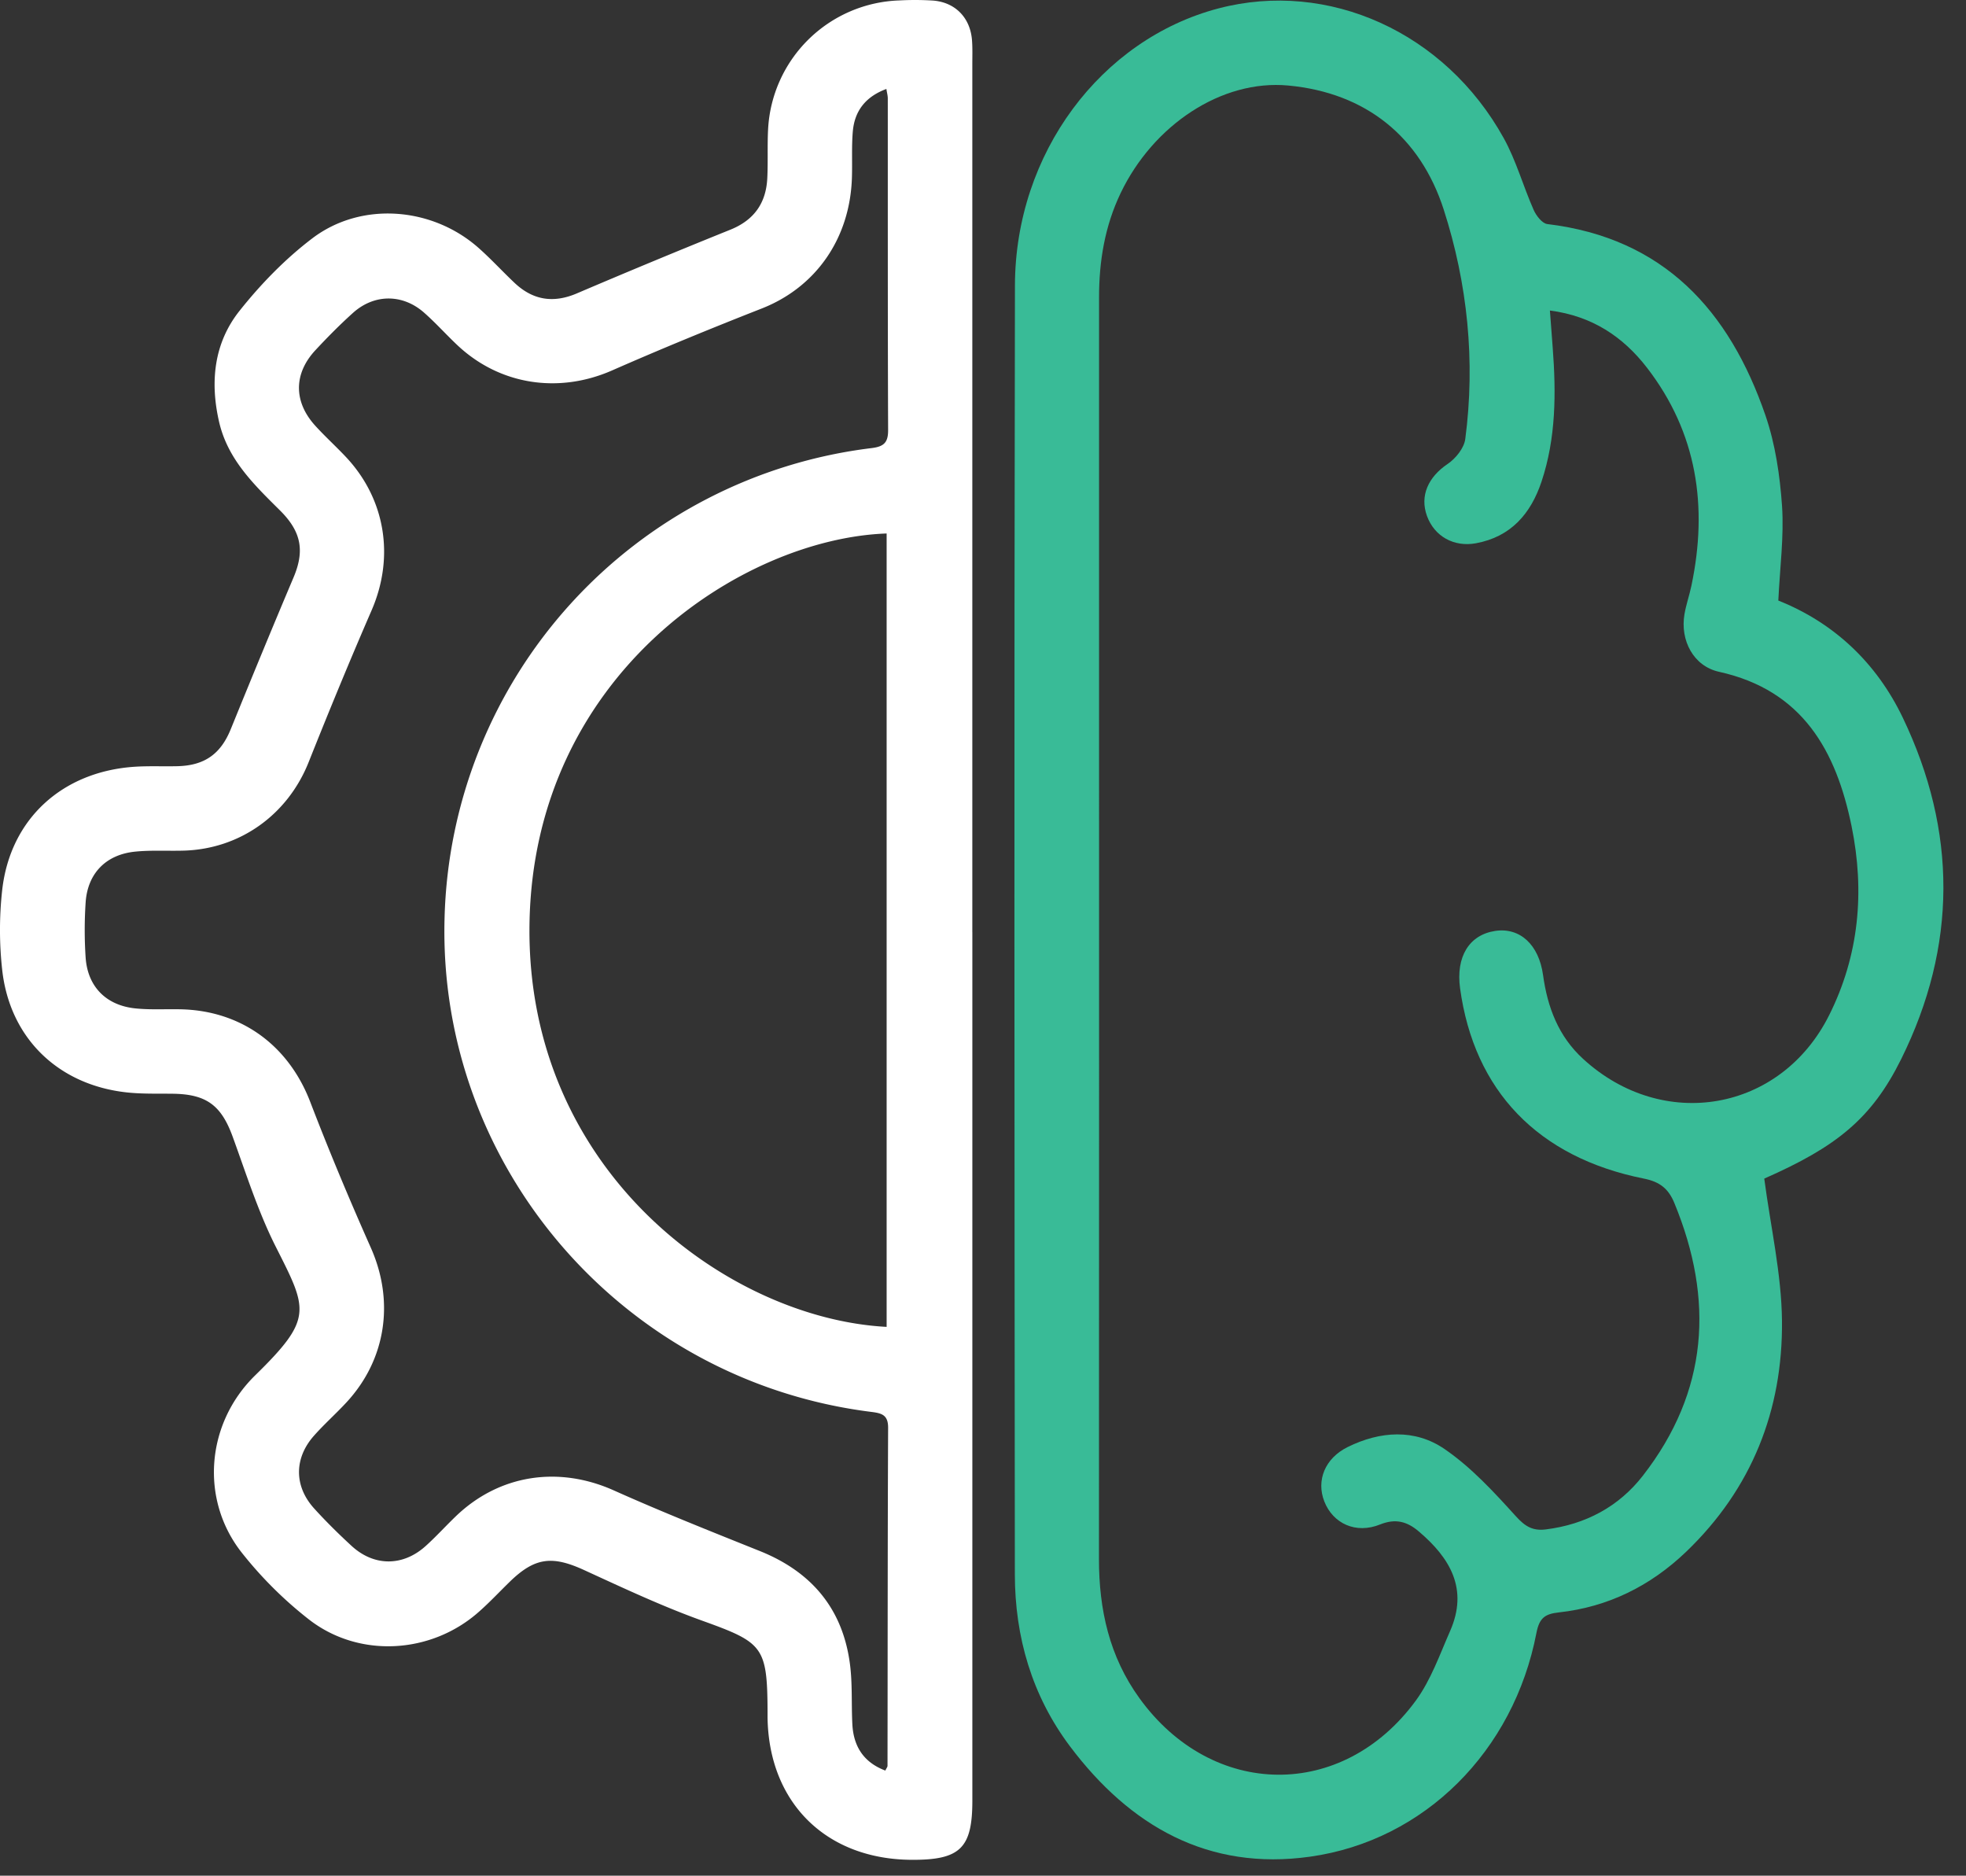
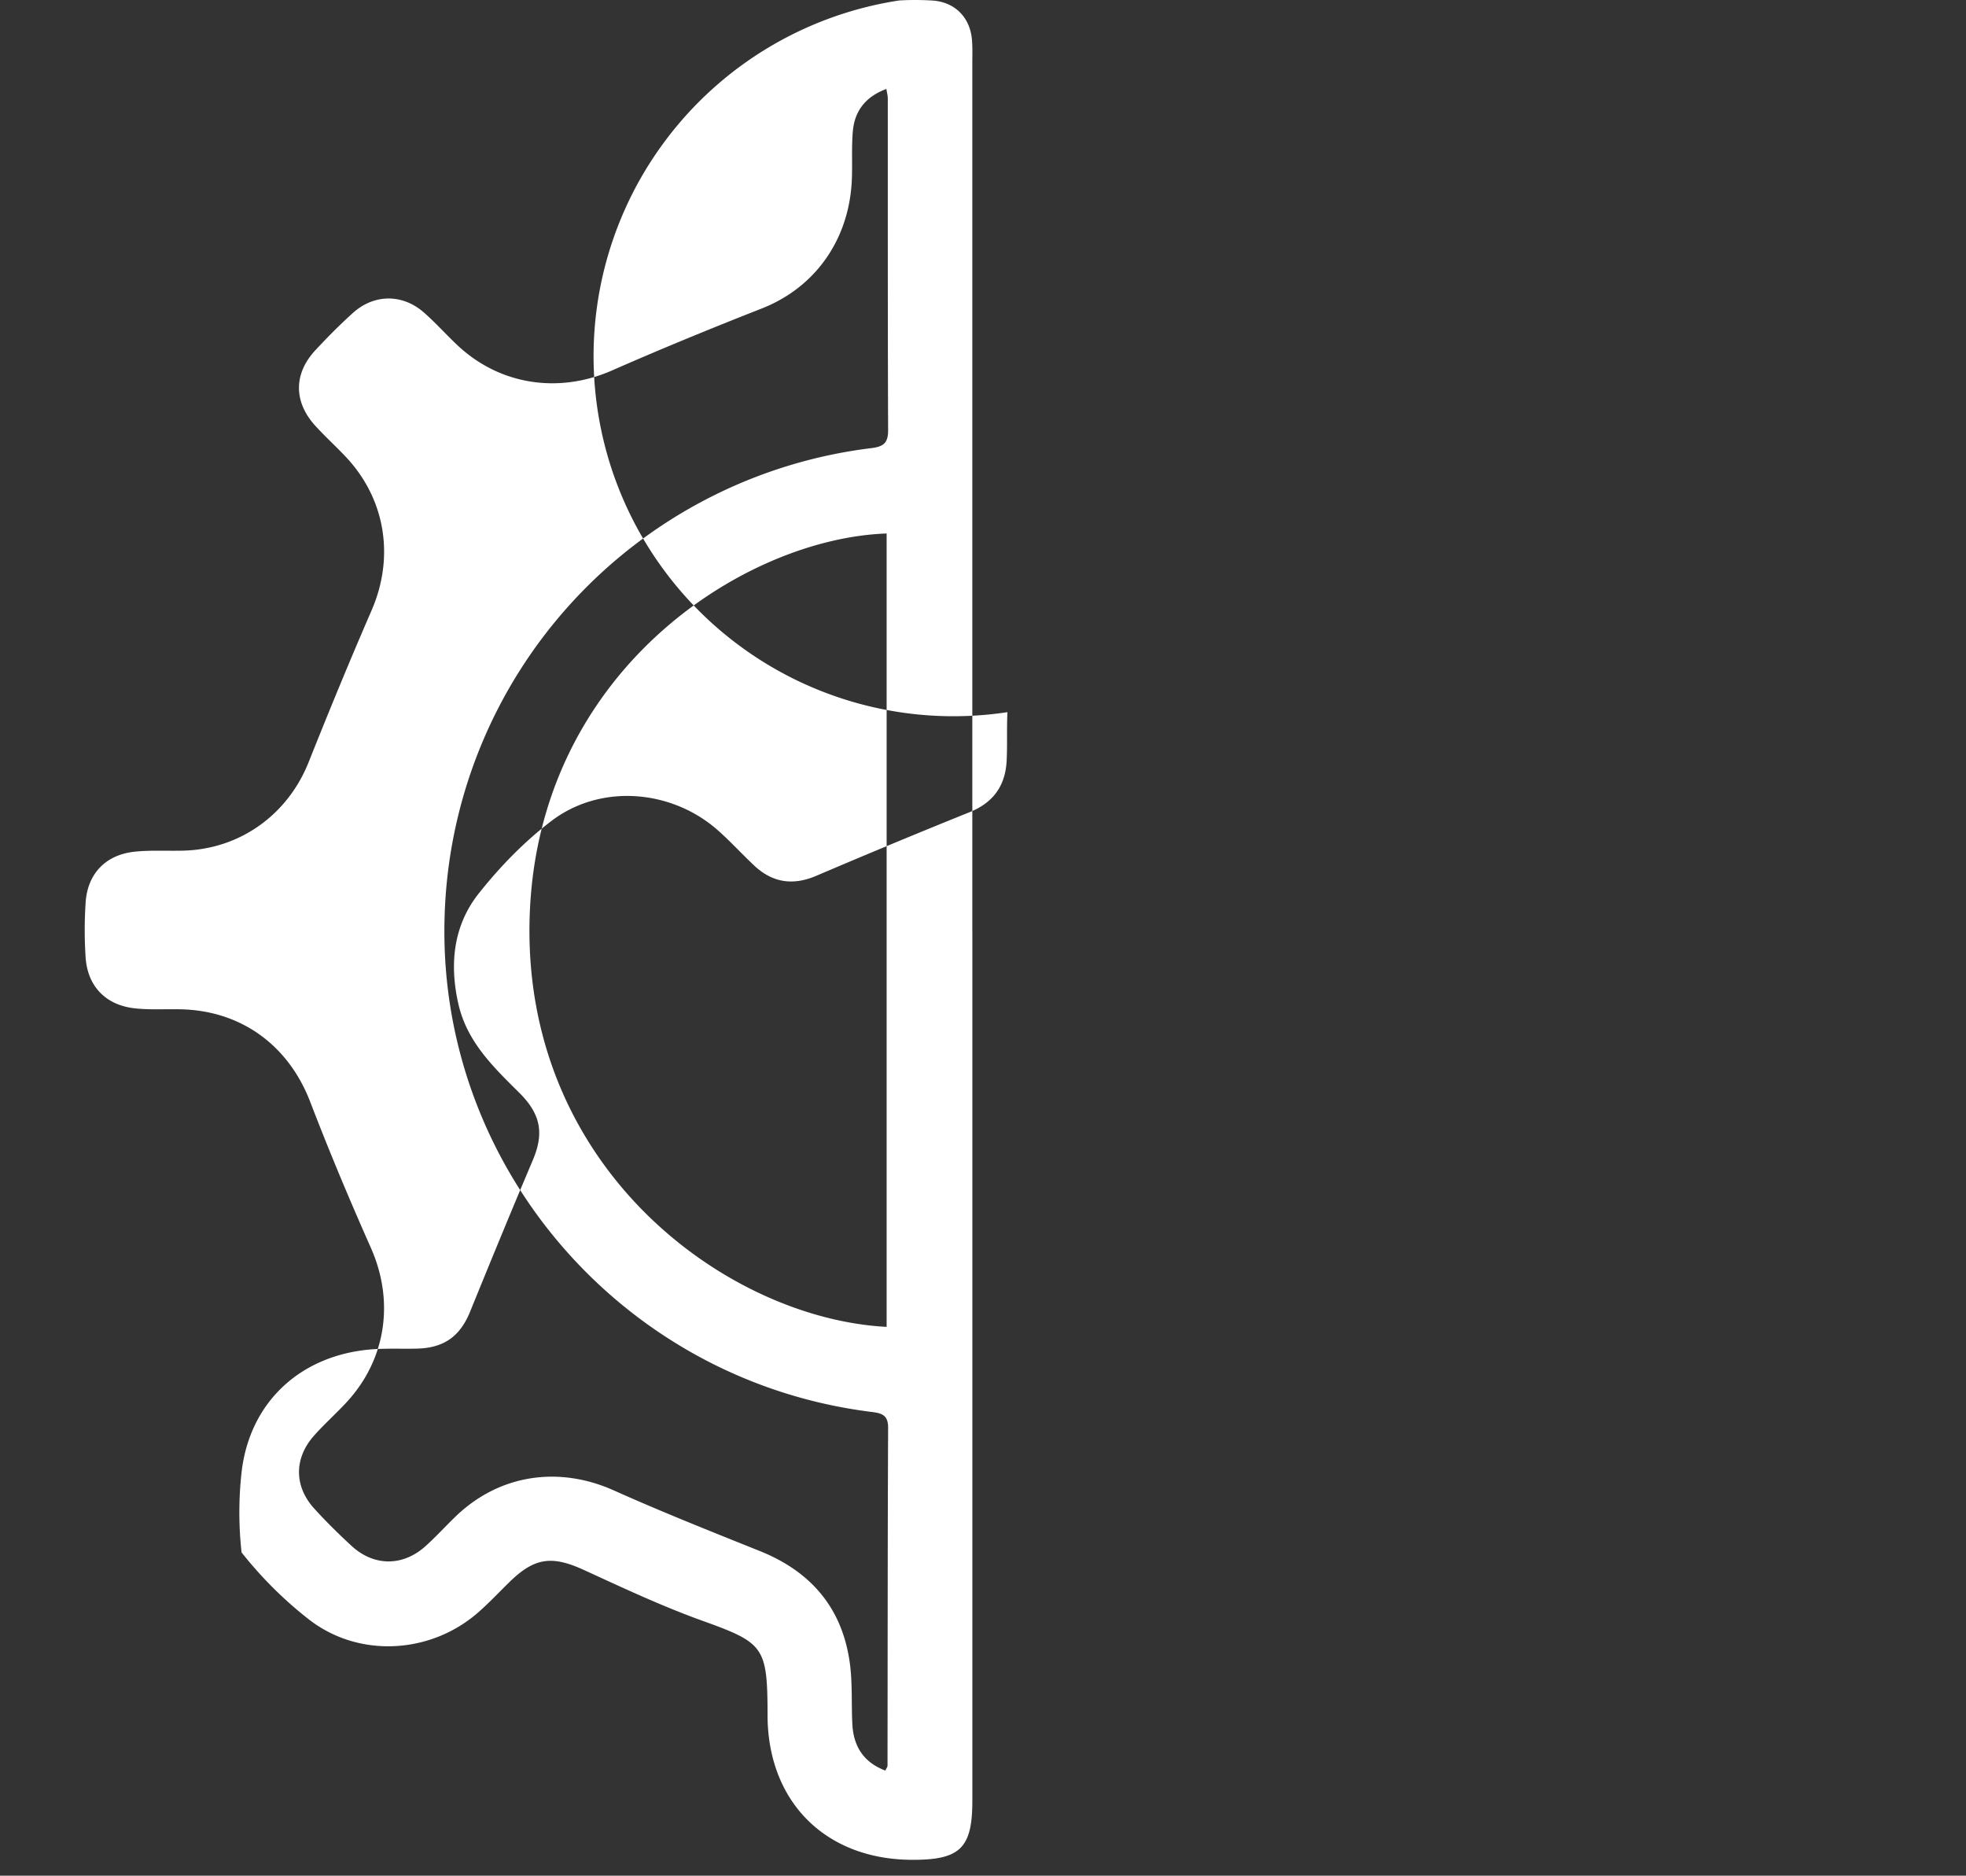
<svg xmlns="http://www.w3.org/2000/svg" width="65" height="62" fill="none">
  <rect width="100%" height="100%" fill="#333333" stroke="none" />
-   <path d="M32.148 30.813v28.706c0 1.57-.401 1.962-1.997 1.956-2.833-.01-4.734-1.884-4.774-4.705v-.21c-.009-2.134-.154-2.268-2.157-2.988-1.33-.478-2.616-1.082-3.902-1.672-1.057-.485-1.63-.425-2.458.378-.35.34-.684.7-1.052 1.021-1.576 1.379-3.952 1.514-5.602.225a13.1 13.1 0 0 1-2.219-2.21c-1.37-1.744-1.185-4.254.452-5.855 1.926-1.884 1.73-2.166.675-4.256-.582-1.156-.976-2.409-1.421-3.63-.376-1.03-.86-1.403-1.965-1.42-.512-.007-1.027.011-1.534-.044-2.265-.245-3.87-1.792-4.121-4.047a11.964 11.964 0 0 1 0-2.647c.267-2.354 1.998-3.922 4.403-4.072.464-.028.93-.006 1.396-.017.898-.023 1.427-.41 1.757-1.223.682-1.676 1.371-3.35 2.076-5.016.366-.866.27-1.502-.445-2.212-.861-.856-1.736-1.689-2.02-2.946-.3-1.32-.162-2.592.674-3.648.702-.885 1.515-1.722 2.412-2.403 1.616-1.227 3.954-1.04 5.485.307.419.369.797.784 1.203 1.167.605.57 1.28.678 2.056.347a272.627 272.627 0 0 1 5.078-2.107c.783-.316 1.179-.878 1.22-1.699.027-.534-.001-1.071.026-1.605A4.496 4.496 0 0 1 29.737.014a9.606 9.606 0 0 1 1.117.005c.738.061 1.23.576 1.283 1.32.019.255.01.512.01.768v28.706ZM29.306 2.94c-.69.257-1.05.726-1.11 1.401-.044.509-.013 1.024-.03 1.535-.064 2.018-1.2 3.623-2.983 4.322-1.662.652-3.315 1.33-4.95 2.048-1.766.774-3.716.482-5.118-.843-.372-.351-.715-.736-1.099-1.073-.707-.62-1.643-.618-2.343.01-.433.389-.843.804-1.24 1.23-.729.78-.73 1.71-.01 2.502.328.361.693.69 1.027 1.047 1.305 1.399 1.595 3.309.835 5.057-.721 1.66-1.41 3.334-2.08 5.015-.69 1.734-2.262 2.872-4.13 2.926-.535.015-1.074-.02-1.604.033-.969.096-1.577.72-1.64 1.684-.04.603-.04 1.213 0 1.815.065.962.675 1.583 1.644 1.683.484.05.977.02 1.465.029 2.024.032 3.596 1.185 4.317 3.062.623 1.623 1.297 3.23 2.003 4.819.786 1.768.51 3.698-.813 5.121-.348.375-.734.717-1.072 1.1-.656.744-.653 1.667.013 2.4.39.43.806.84 1.234 1.234.744.685 1.698.685 2.452.005.345-.311.659-.658.994-.98 1.444-1.389 3.404-1.675 5.23-.856 1.588.711 3.206 1.354 4.82 2.001 1.7.681 2.735 1.892 2.98 3.715.09.665.047 1.347.083 2.02.04.733.38 1.255 1.09 1.523.037-.08.072-.119.072-.157.006-3.725.003-7.45.02-11.175.001-.425-.212-.48-.552-.523-8.21-1.023-14.336-8.11-14.113-16.316a16.065 16.065 0 0 1 14.115-15.542c.407-.05.552-.178.55-.598-.014-3.655-.009-7.31-.011-10.965 0-.086-.025-.172-.046-.309Zm.008 14.694c-4.76.167-11.691 4.645-11.808 12.924-.115 8.174 6.597 13.028 11.808 13.301V17.635Z" fill="#fff" />
-   <path d="M58.795 19.851c1.826.727 3.24 2.046 4.114 3.869 1.801 3.757 1.8 7.549-.052 11.288-.978 1.974-2.144 2.9-4.527 3.95.211 1.6.57 3.148.586 4.7.03 2.957-1.001 5.557-3.17 7.636-1.177 1.127-2.578 1.825-4.206 2.003-.46.05-.647.182-.743.682-.75 3.895-3.691 6.858-7.48 7.392-3.377.476-5.964-1.017-7.943-3.65-1.254-1.67-1.82-3.611-1.821-5.687-.013-14.198-.025-28.397.003-42.595.008-4.369 2.842-8.142 6.732-9.162 3.627-.95 7.489.785 9.429 4.29.412.744.642 1.588.989 2.372.084.19.281.447.451.467 3.852.463 6.02 2.862 7.211 6.32.328.953.48 1.992.55 3.003.067 1.01-.071 2.033-.123 3.122Zm-7.552-9.588.093 1.235c.113 1.494.11 2.983-.37 4.421-.352 1.057-1.011 1.827-2.172 2.039-.727.132-1.37-.23-1.615-.902-.245-.672.046-1.293.684-1.721.265-.179.543-.524.582-.825.339-2.575.074-5.14-.712-7.58-.773-2.403-2.569-3.863-5.14-4.103-2.206-.206-4.466 1.309-5.541 3.553-.524 1.092-.716 2.252-.715 3.453V20.52c0 10.337.003 20.673-.003 31.01-.001 1.67.342 3.228 1.34 4.605 2.407 3.328 6.717 3.386 9.14.072.495-.678.786-1.514 1.13-2.296.61-1.387 0-2.412-1.038-3.292-.381-.324-.763-.435-1.279-.228-.8.322-1.554-.029-1.842-.76-.274-.7.023-1.43.772-1.8 1.073-.53 2.221-.606 3.2.064.883.604 1.635 1.422 2.36 2.223.305.337.556.49.99.436 1.312-.164 2.413-.749 3.213-1.78 2.16-2.78 2.357-5.81 1.038-9.008-.194-.472-.477-.702-1.007-.808-3.507-.7-5.614-2.907-6.078-6.29-.143-1.043.3-1.767 1.161-1.897.812-.122 1.443.446 1.583 1.462.148 1.068.51 2.025 1.326 2.77 2.641 2.419 6.527 1.746 8.127-1.436.998-1.985 1.187-4.101.747-6.257-.51-2.495-1.62-4.494-4.382-5.104-.848-.187-1.291-1.041-1.143-1.904.055-.32.165-.63.231-.948.548-2.613.188-5.052-1.473-7.203-.789-1.02-1.81-1.706-3.207-1.887Z" fill="#39BB97" />
+   <path d="M32.148 30.813v28.706c0 1.57-.401 1.962-1.997 1.956-2.833-.01-4.734-1.884-4.774-4.705v-.21c-.009-2.134-.154-2.268-2.157-2.988-1.33-.478-2.616-1.082-3.902-1.672-1.057-.485-1.63-.425-2.458.378-.35.34-.684.7-1.052 1.021-1.576 1.379-3.952 1.514-5.602.225a13.1 13.1 0 0 1-2.219-2.21a11.964 11.964 0 0 1 0-2.647c.267-2.354 1.998-3.922 4.403-4.072.464-.028.93-.006 1.396-.017.898-.023 1.427-.41 1.757-1.223.682-1.676 1.371-3.35 2.076-5.016.366-.866.27-1.502-.445-2.212-.861-.856-1.736-1.689-2.02-2.946-.3-1.32-.162-2.592.674-3.648.702-.885 1.515-1.722 2.412-2.403 1.616-1.227 3.954-1.04 5.485.307.419.369.797.784 1.203 1.167.605.57 1.28.678 2.056.347a272.627 272.627 0 0 1 5.078-2.107c.783-.316 1.179-.878 1.22-1.699.027-.534-.001-1.071.026-1.605A4.496 4.496 0 0 1 29.737.014a9.606 9.606 0 0 1 1.117.005c.738.061 1.23.576 1.283 1.32.019.255.01.512.01.768v28.706ZM29.306 2.94c-.69.257-1.05.726-1.11 1.401-.044.509-.013 1.024-.03 1.535-.064 2.018-1.2 3.623-2.983 4.322-1.662.652-3.315 1.33-4.95 2.048-1.766.774-3.716.482-5.118-.843-.372-.351-.715-.736-1.099-1.073-.707-.62-1.643-.618-2.343.01-.433.389-.843.804-1.24 1.23-.729.78-.73 1.71-.01 2.502.328.361.693.69 1.027 1.047 1.305 1.399 1.595 3.309.835 5.057-.721 1.66-1.41 3.334-2.08 5.015-.69 1.734-2.262 2.872-4.13 2.926-.535.015-1.074-.02-1.604.033-.969.096-1.577.72-1.64 1.684-.04.603-.04 1.213 0 1.815.065.962.675 1.583 1.644 1.683.484.05.977.02 1.465.029 2.024.032 3.596 1.185 4.317 3.062.623 1.623 1.297 3.23 2.003 4.819.786 1.768.51 3.698-.813 5.121-.348.375-.734.717-1.072 1.1-.656.744-.653 1.667.013 2.4.39.43.806.84 1.234 1.234.744.685 1.698.685 2.452.005.345-.311.659-.658.994-.98 1.444-1.389 3.404-1.675 5.23-.856 1.588.711 3.206 1.354 4.82 2.001 1.7.681 2.735 1.892 2.98 3.715.09.665.047 1.347.083 2.02.04.733.38 1.255 1.09 1.523.037-.08.072-.119.072-.157.006-3.725.003-7.45.02-11.175.001-.425-.212-.48-.552-.523-8.21-1.023-14.336-8.11-14.113-16.316a16.065 16.065 0 0 1 14.115-15.542c.407-.05.552-.178.55-.598-.014-3.655-.009-7.31-.011-10.965 0-.086-.025-.172-.046-.309Zm.008 14.694c-4.76.167-11.691 4.645-11.808 12.924-.115 8.174 6.597 13.028 11.808 13.301V17.635Z" fill="#fff" />
</svg>